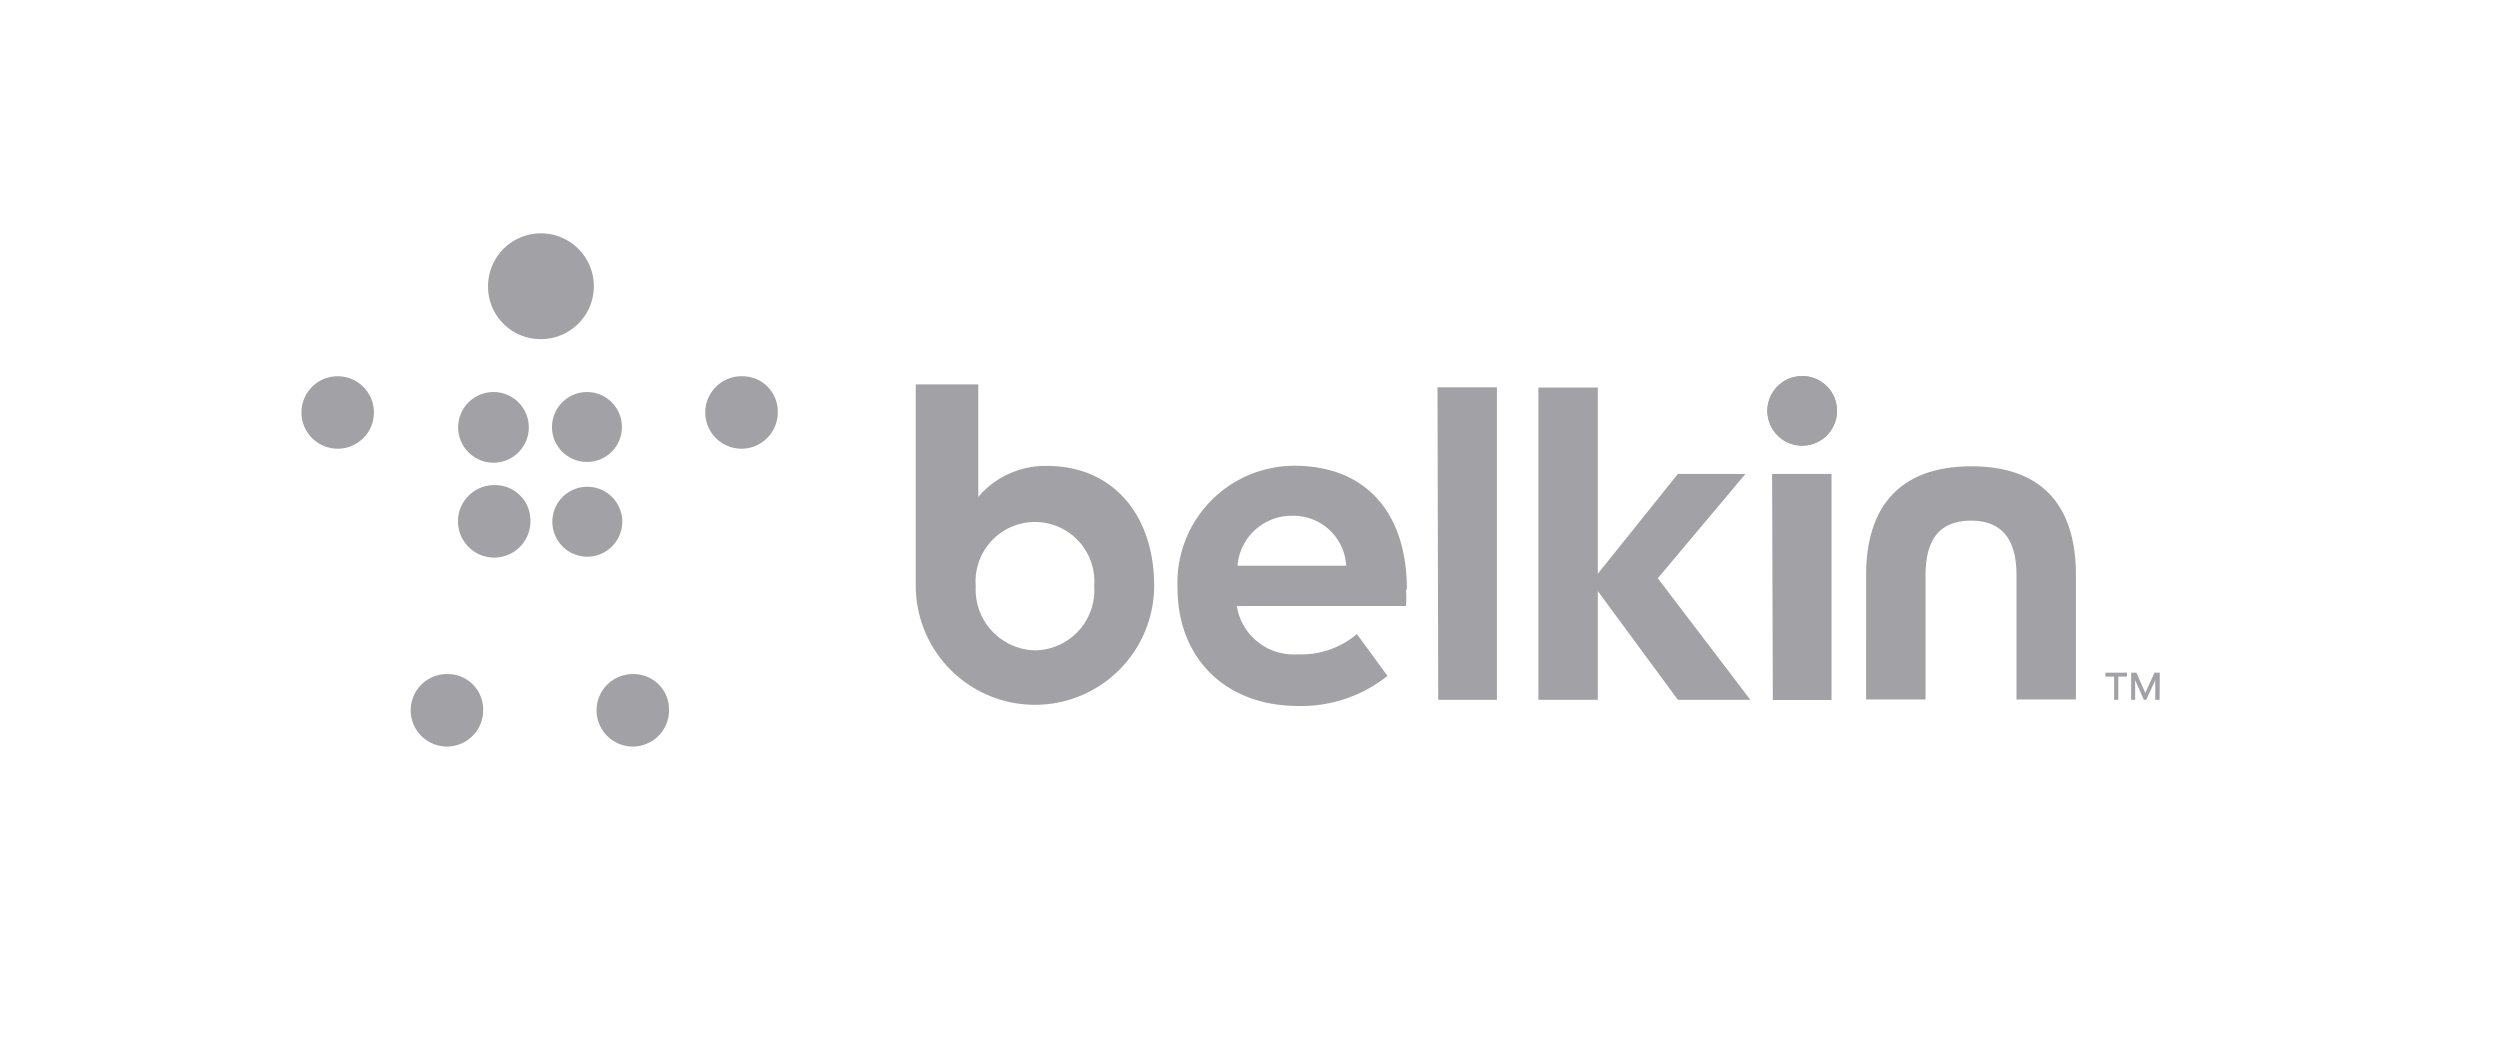
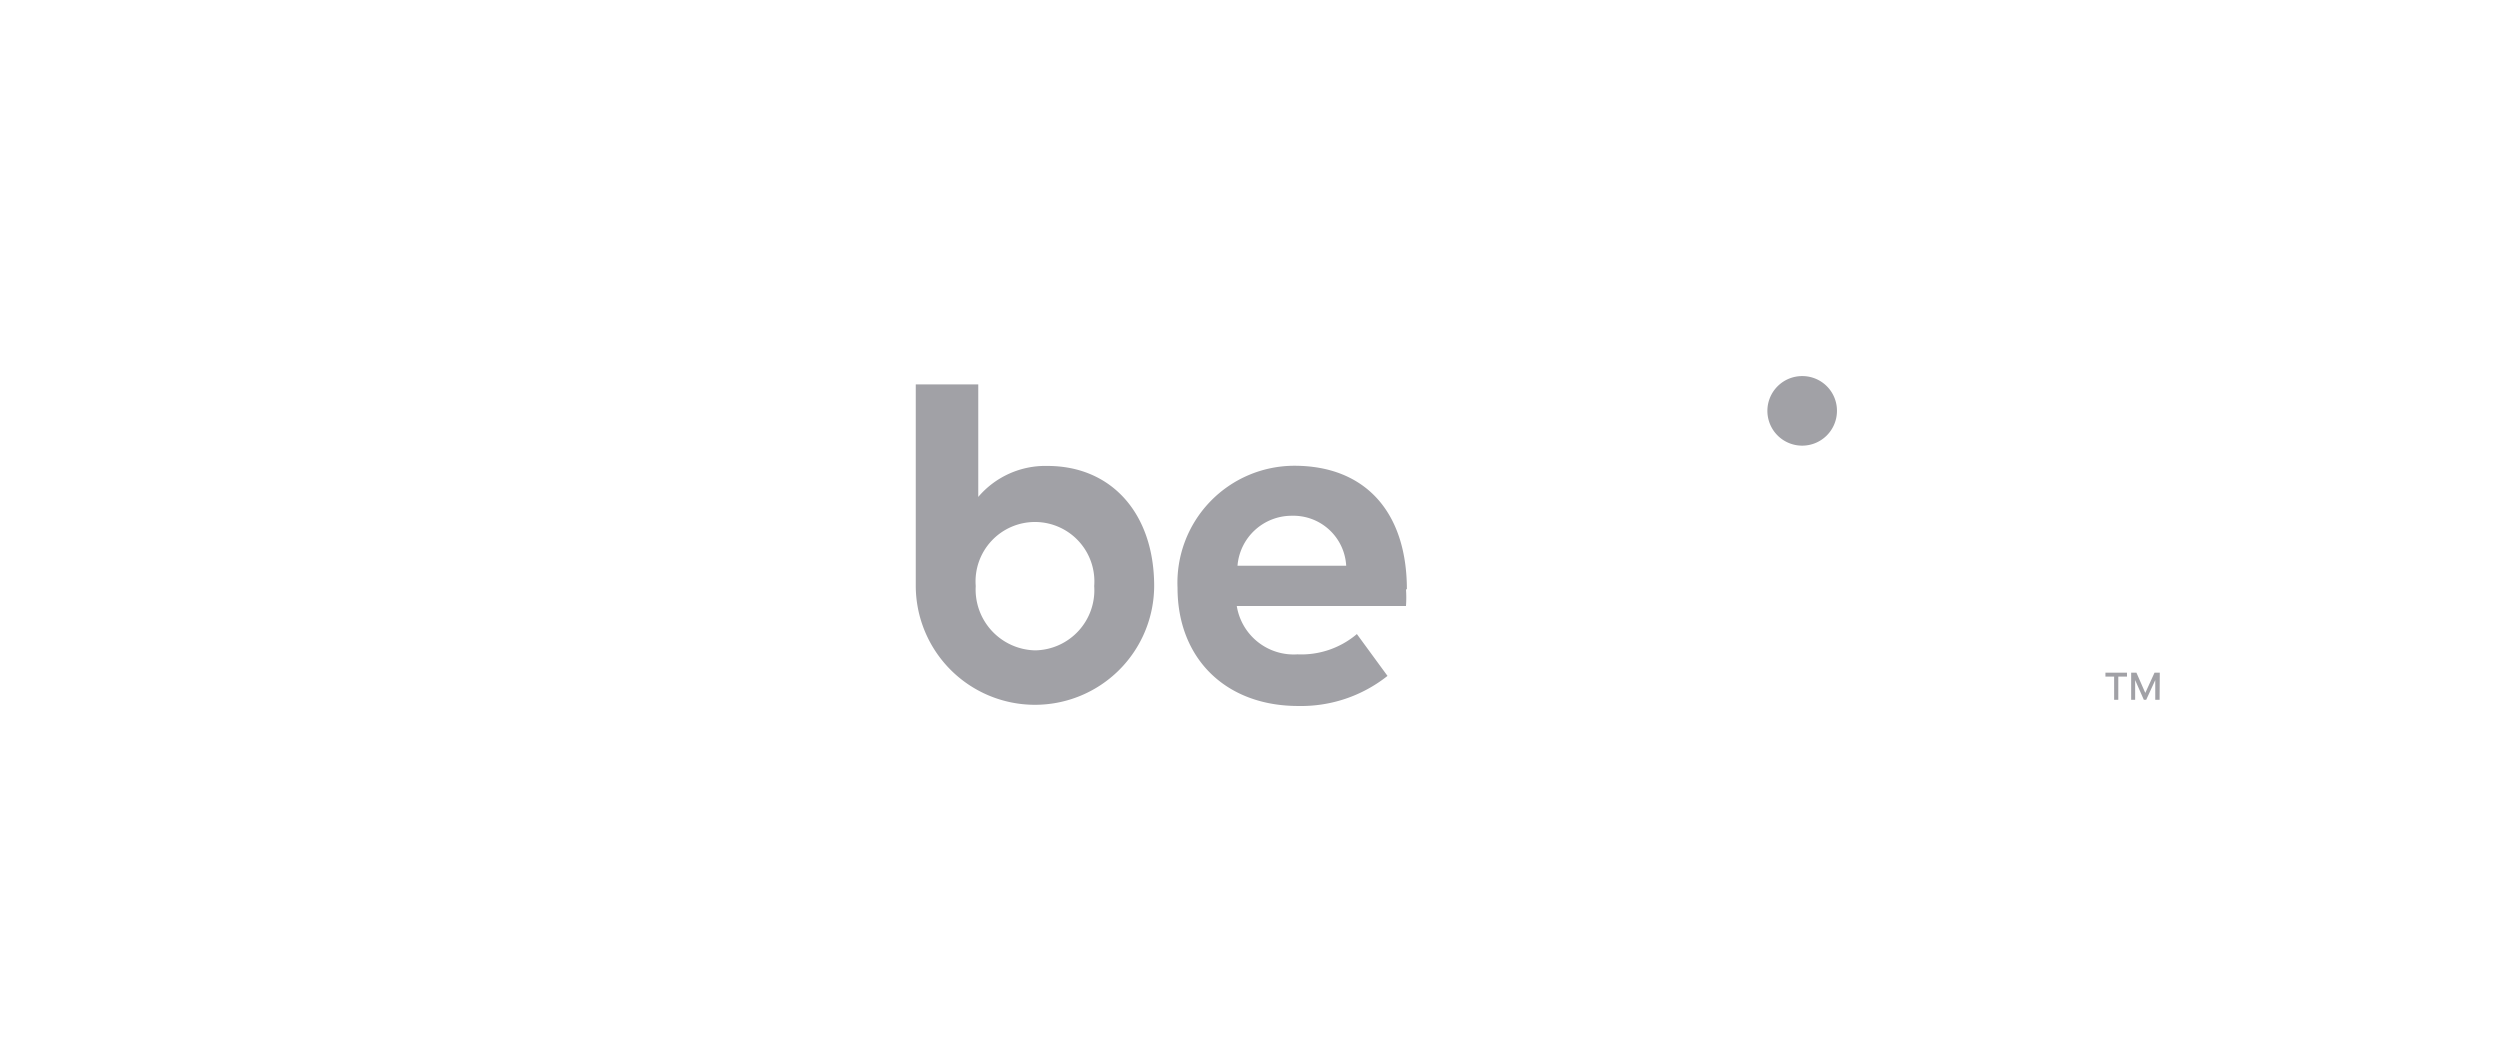
<svg xmlns="http://www.w3.org/2000/svg" id="Layer_1" data-name="Layer 1" viewBox="0 0 138 58">
  <g>
-     <path d="M99.5,20.76a1.92,1.92,0,1,0,1.9,1.91,1.91,1.91,0,0,0-1.9-1.91M35,37.21a2,2,0,1,0,1.93,1.95A1.95,1.95,0,0,0,35,37.21m-10.26,0a2,2,0,1,0,1.93,1.95,1.95,1.95,0,0,0-1.93-1.95m9.61-8.43a1.93,1.93,0,1,0-1.93,1.95,1.94,1.94,0,0,0,1.93-1.95m-7-2a2,2,0,1,0,1.93,2,1.95,1.95,0,0,0-1.93-2M41,20.77a2,2,0,1,0,1.93,1.95A1.94,1.94,0,0,0,41,20.77M30.47,23.58a1.93,1.93,0,1,0,1.93-1.94,1.94,1.94,0,0,0-1.93,1.94M18.71,20.77a2,2,0,1,0,1.93,1.95,2,2,0,0,0-1.93-1.95m8.55.87a1.95,1.95,0,1,0,1.93,1.94,1.95,1.95,0,0,0-1.93-1.94m2.56-2.92a2.92,2.92,0,1,0-2.88-2.91,2.9,2.9,0,0,0,2.88,2.91m68,7.44h3.28V38.64H97.86Zm-1.47,0H92.62L88.2,31.67V21.39H84.92V38.63H88.2v-6l4.42,6h4l-5.11-6.71Zm-17-4.78h3.28V38.63H79.39Zm35.24,10.36v6.87h-3.28V31.74c0-1.86-.72-3-2.51-3s-2.51,1.12-2.51,3v6.87h-3.28V31.74c0-3.84,1.93-6,5.81-6s5.77,2.15,5.77,6" style="fill: #a1a1a6" />
    <path d="M68.31,31.23a3,3,0,0,1,3-2.76,2.92,2.92,0,0,1,3,2.76Zm9.35,1.31c0-4.3-2.32-6.83-6.21-6.83A6.46,6.46,0,0,0,65,32.45c0,3.9,2.66,6.52,6.66,6.52a7.66,7.66,0,0,0,4.93-1.66L74.9,35a4.74,4.74,0,0,1-3.28,1.12,3.18,3.18,0,0,1-3.35-2.67h9.34a6.35,6.35,0,0,0,0-.93M57.14,35.9a3.36,3.36,0,0,1-3.28-3.55,3.28,3.28,0,1,1,6.54,0,3.32,3.32,0,0,1-3.26,3.55m.68-10.18A4.86,4.86,0,0,0,54,27.43V21.22H50.55V32.3a6.58,6.58,0,1,0,13.16.05c0-4-2.35-6.63-5.89-6.63m61.4,11.41h-.29l-.51,1.12h0l-.49-1.12h-.29v1.5h.22V37.54h0l.48,1.09h.13l.5-1.09h0v1.09h.24Zm-1.81.22h-.48v1.28h-.23V37.35h-.48v-.22h1.19ZM99.5,20.76a1.92,1.92,0,1,0,1.9,1.91,1.91,1.91,0,0,0-1.9-1.91" style="fill: #a1a1a6" />
  </g>
</svg>